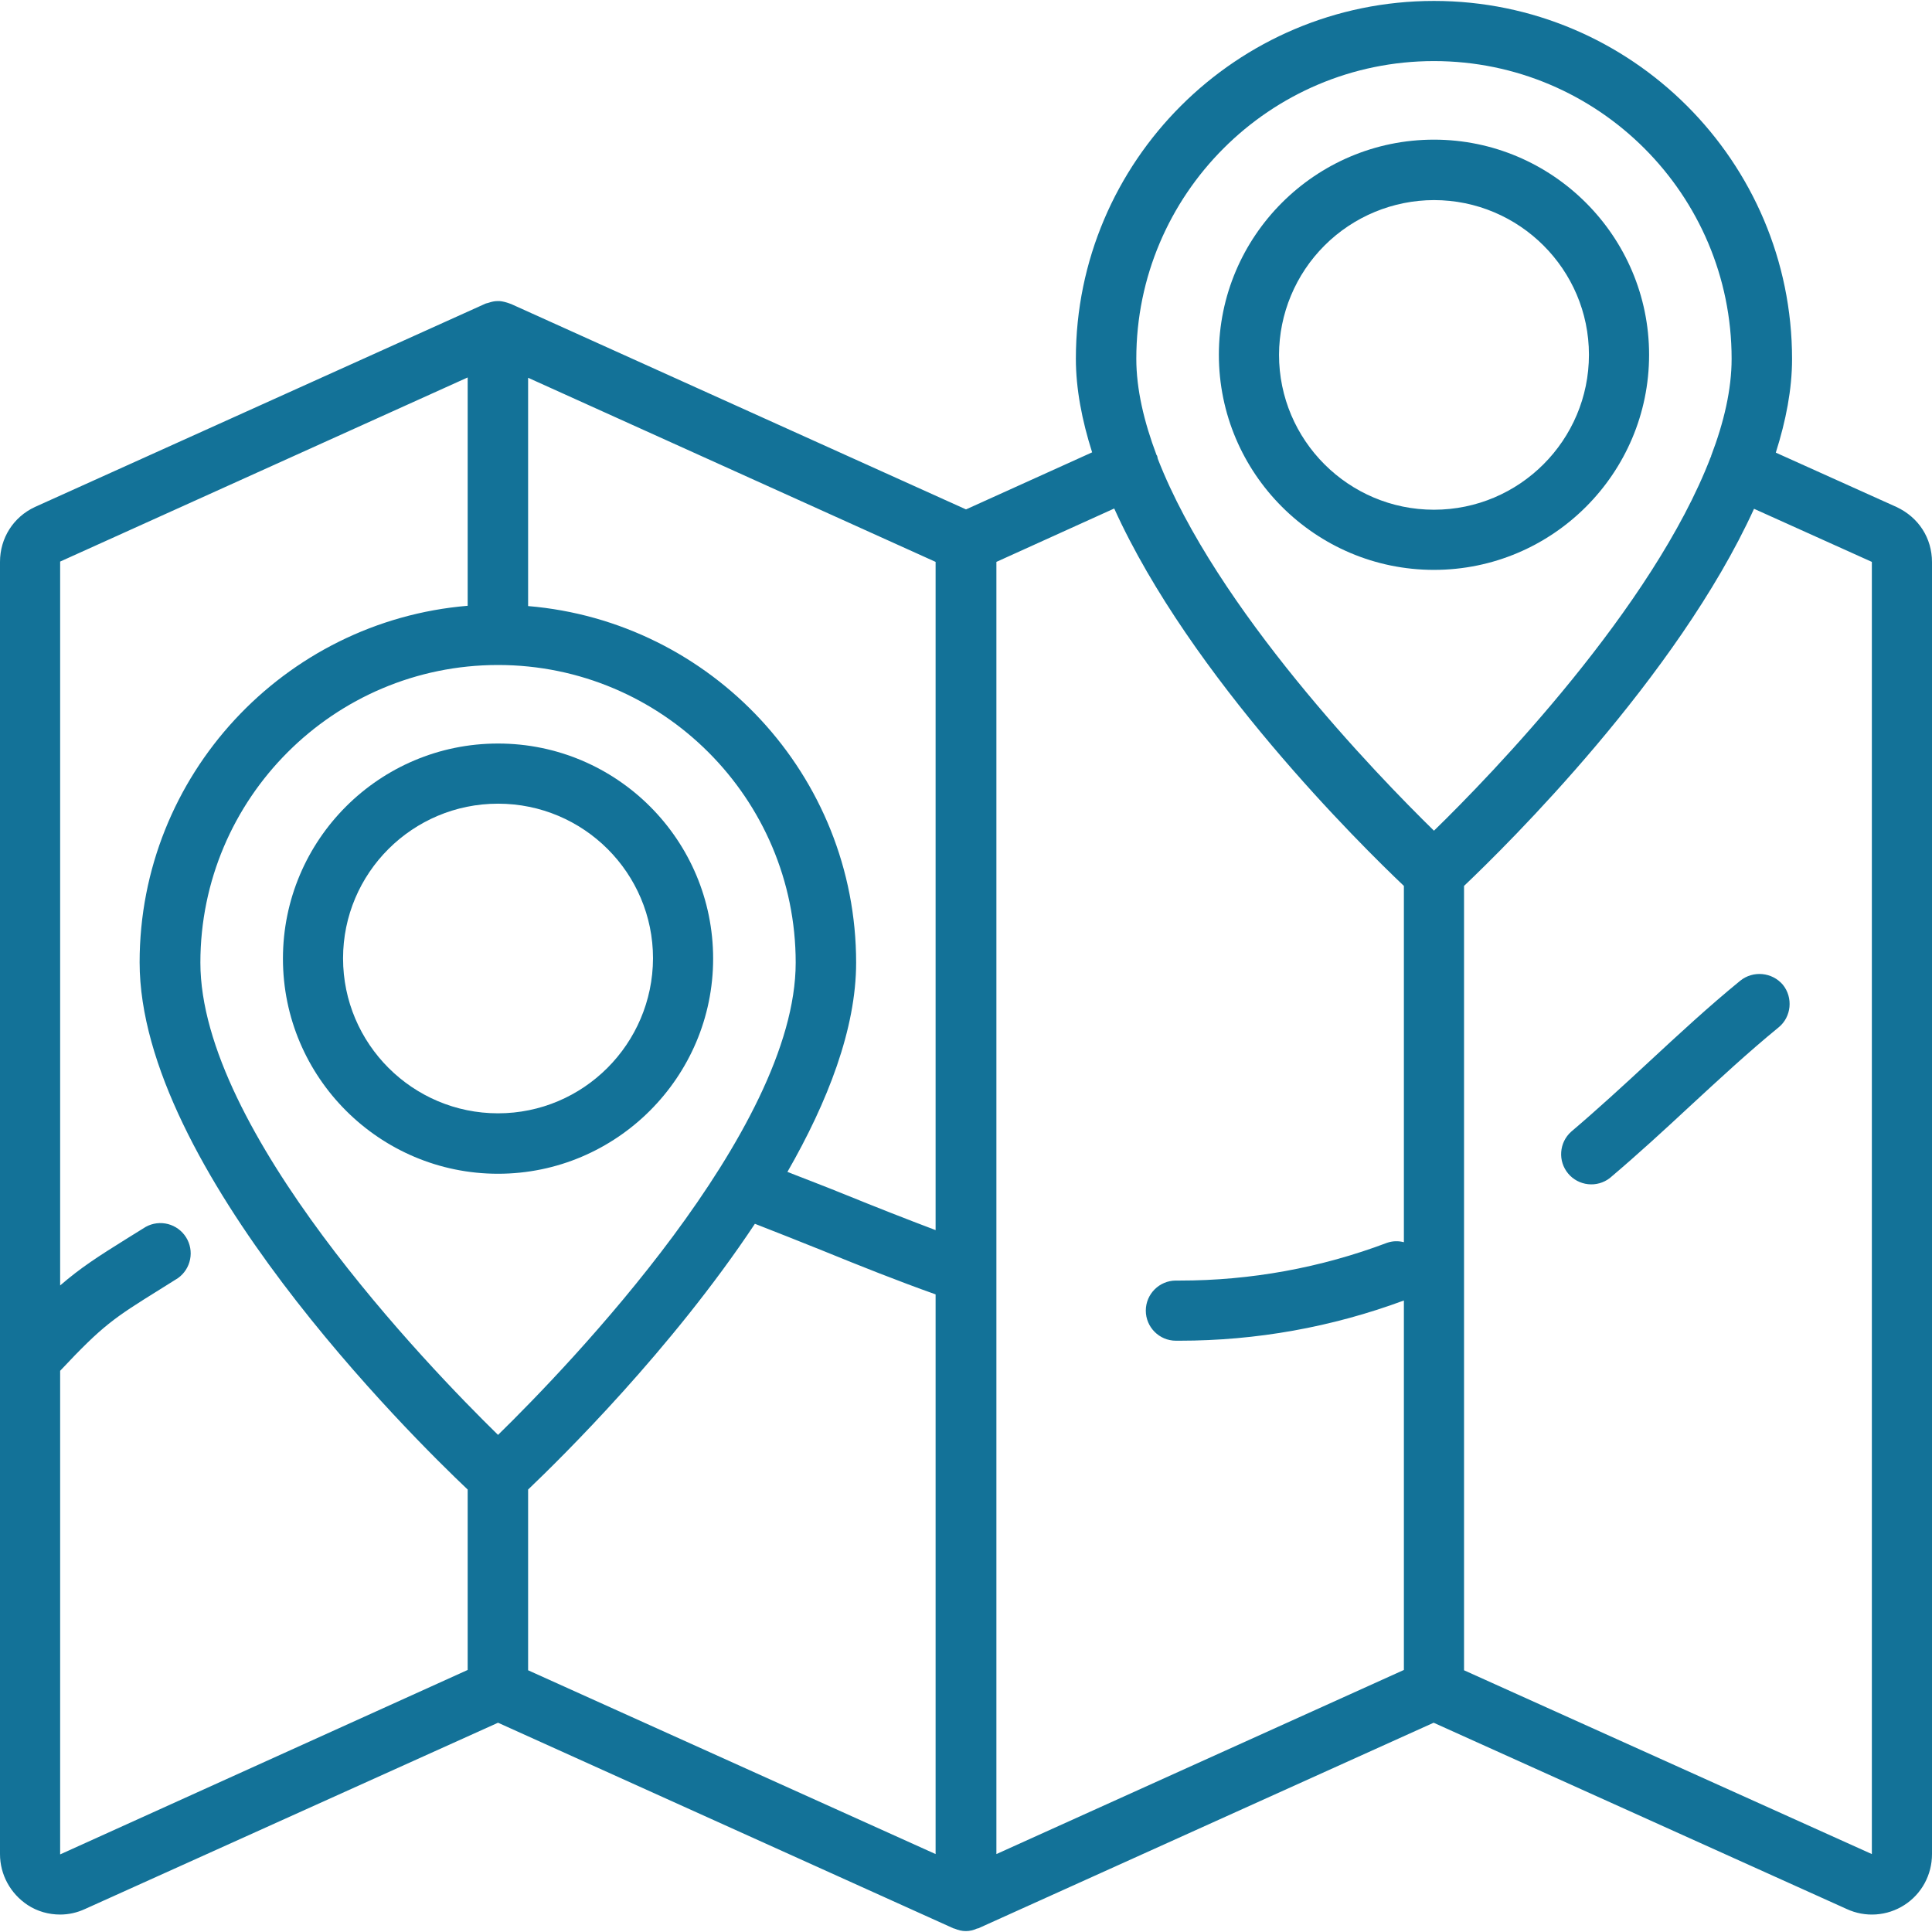
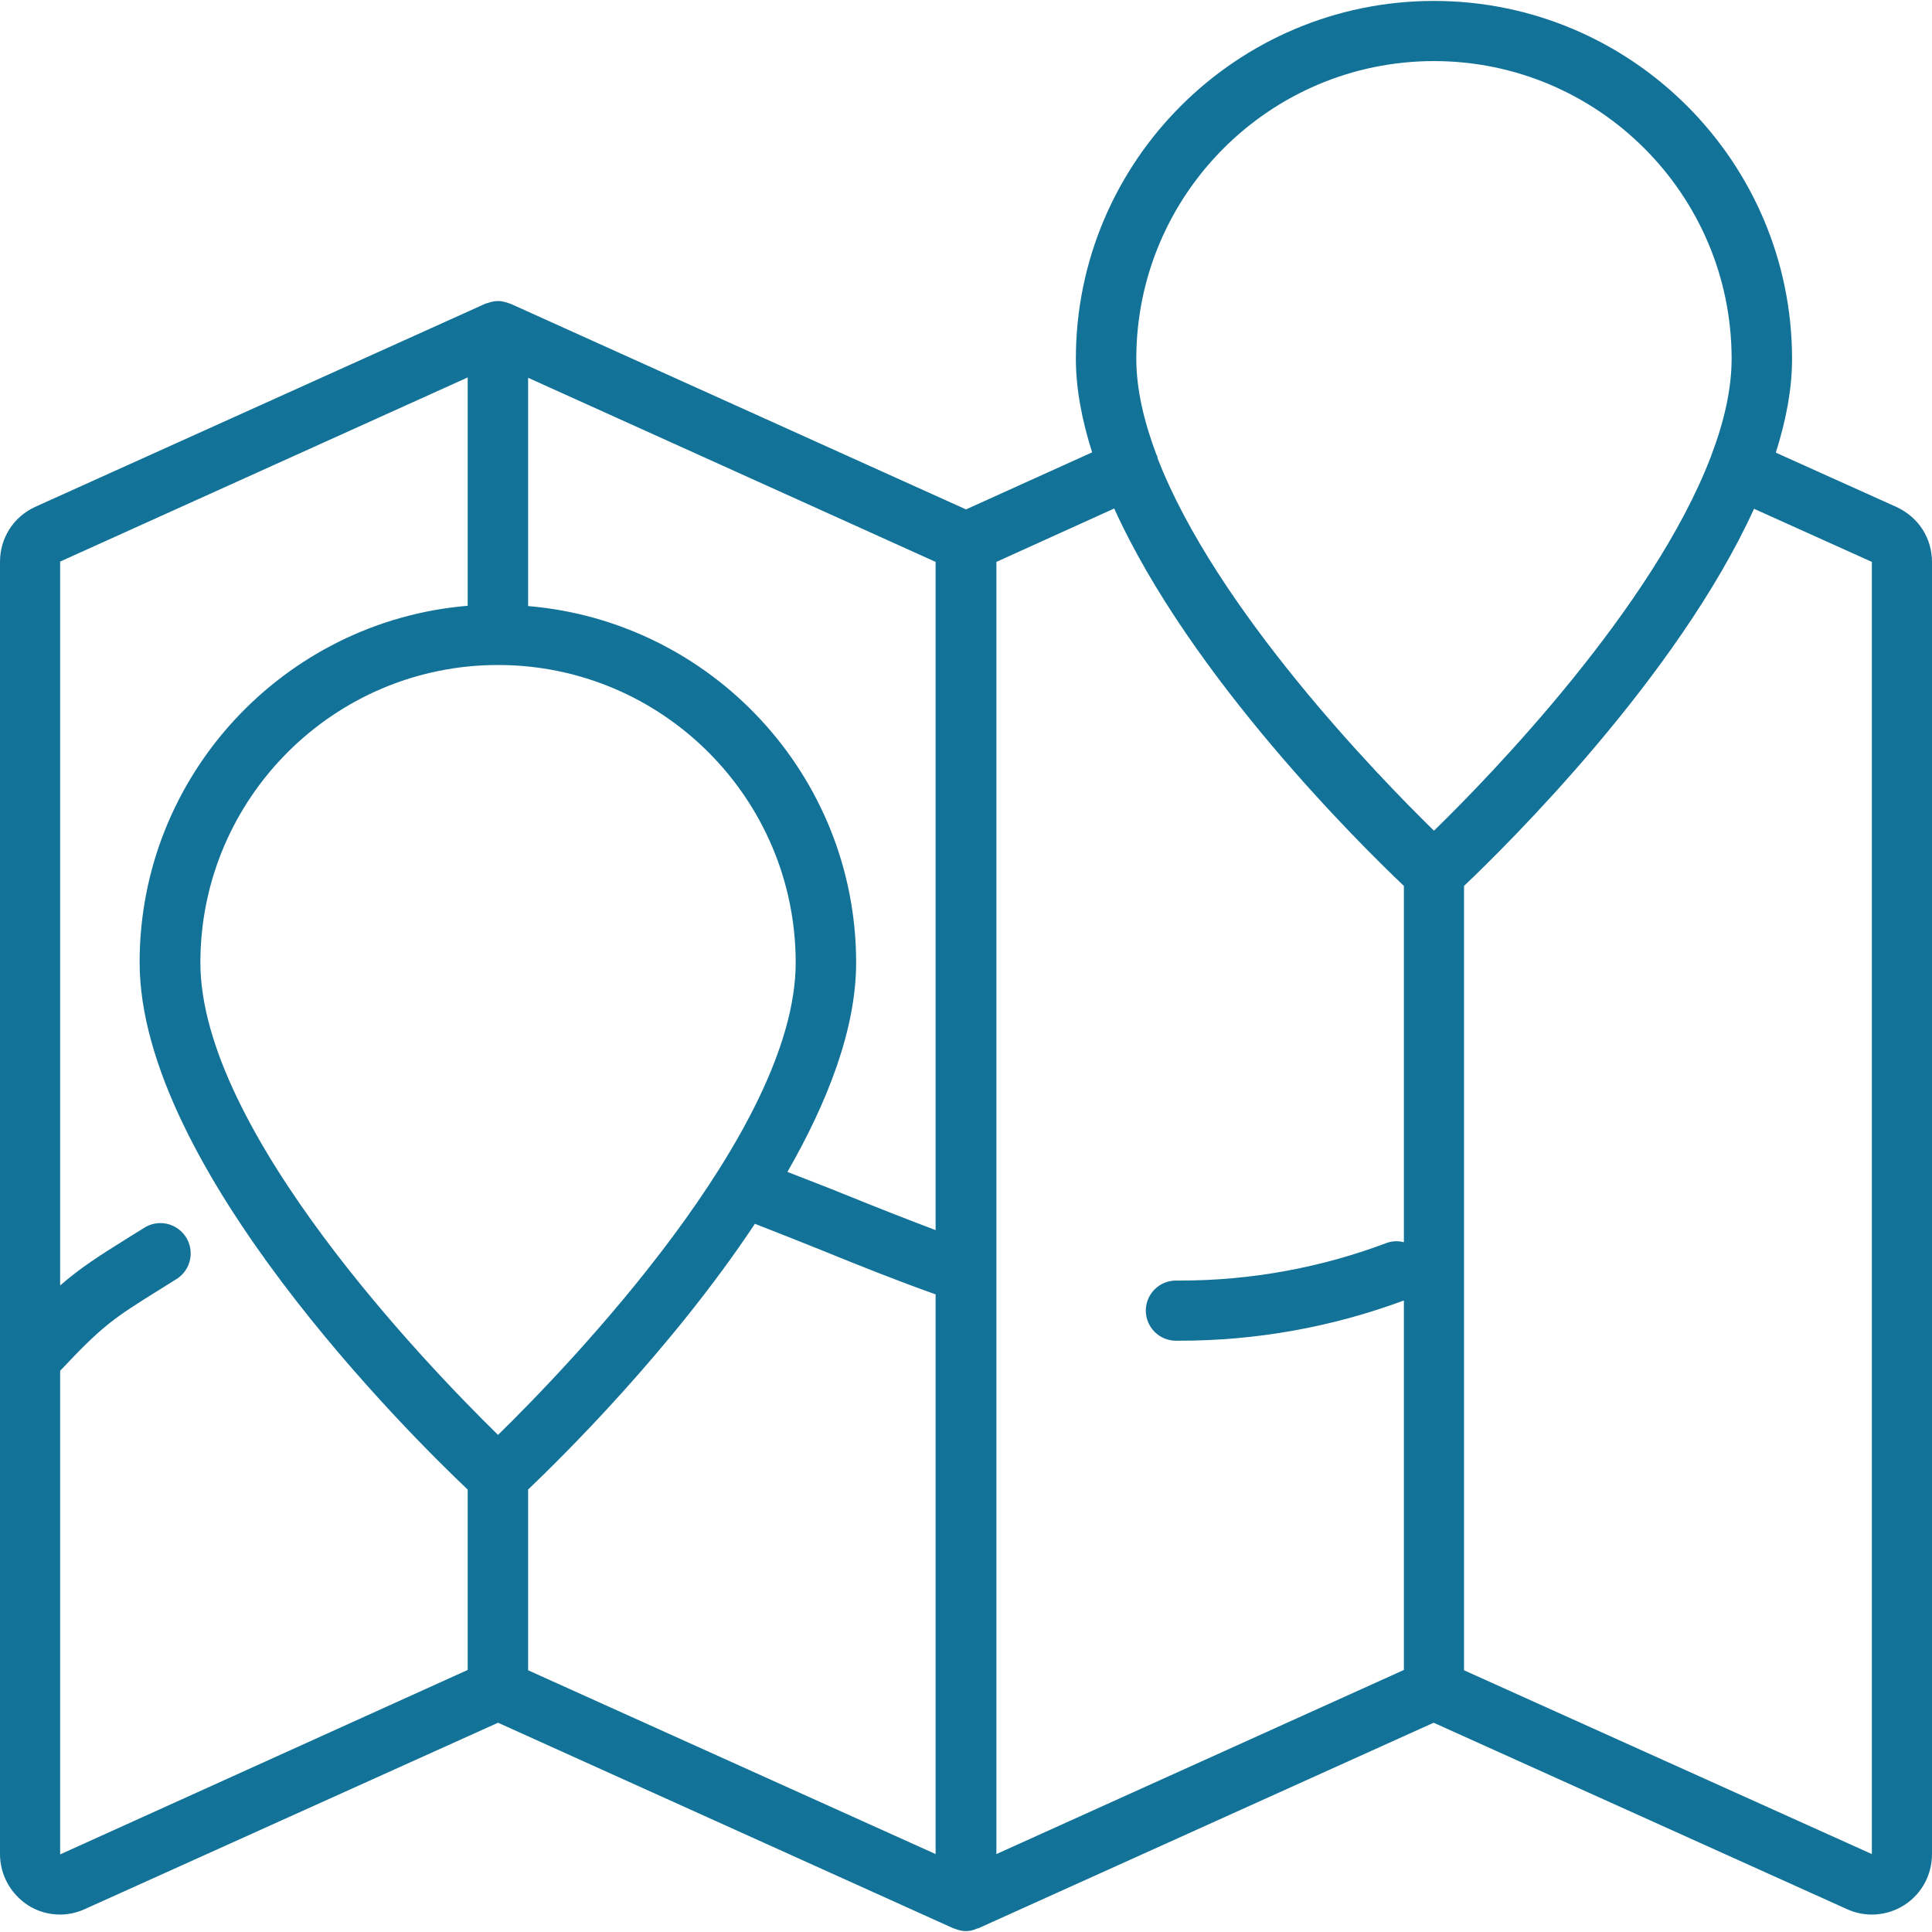
<svg xmlns="http://www.w3.org/2000/svg" width="60" height="60" viewBox="0 0 60 60" fill="none">
  <path d="M58.895 15.744L55.149 14.057C55.464 13.066 55.654 12.085 55.654 11.151C55.654 5.013 50.661 0.029 44.533 0.029C38.405 0.029 33.412 5.013 33.412 11.141C33.412 12.075 33.602 13.057 33.917 14.048L30 15.82L15.858 9.435C15.848 9.435 15.839 9.435 15.829 9.426C15.724 9.388 15.619 9.359 15.515 9.35H15.457C15.362 9.35 15.276 9.369 15.191 9.397C15.171 9.407 15.152 9.407 15.124 9.416C15.114 9.416 15.095 9.426 15.086 9.426L1.086 15.744C0.41 16.058 0 16.716 0 17.45V57.58C0 58.219 0.324 58.809 0.858 59.162C1.163 59.362 1.515 59.458 1.868 59.458C2.135 59.458 2.392 59.4 2.64 59.286L15.467 53.501L29.609 59.886C29.619 59.896 29.638 59.886 29.647 59.896C29.762 59.944 29.876 59.972 29.991 59.972H30C30.114 59.972 30.229 59.944 30.334 59.896C30.343 59.886 30.362 59.896 30.381 59.886L44.523 53.501L57.351 59.286C57.636 59.418 57.949 59.476 58.262 59.454C58.576 59.432 58.878 59.332 59.142 59.162C59.676 58.819 60 58.228 60 57.58V17.459C60 16.716 59.59 16.068 58.895 15.744ZM44.533 1.897C49.632 1.897 53.777 6.043 53.777 11.141C53.777 12.094 53.539 13.114 53.139 14.162V14.172C53.139 14.181 53.139 14.191 53.129 14.191C51.337 18.87 46.315 24.064 44.533 25.798C42.761 24.064 37.767 18.908 35.956 14.248C35.947 14.219 35.947 14.191 35.937 14.162C35.937 14.152 35.928 14.143 35.918 14.133C35.527 13.095 35.289 12.085 35.289 11.141C35.289 6.043 39.435 1.897 44.533 1.897ZM43.599 27.513V38.578C43.426 38.532 43.244 38.538 43.075 38.597C41.019 39.373 38.84 39.77 36.642 39.769H36.518C36.004 39.769 35.584 40.188 35.584 40.703C35.584 41.217 36.004 41.637 36.518 41.637H36.633C39.015 41.637 41.36 41.217 43.599 40.388V51.862L30.944 57.58V17.45L34.603 15.792C36.976 21.033 42.255 26.236 43.599 27.513ZM29.066 38.206C28.132 37.853 27.189 37.482 26.274 37.11C25.664 36.862 25.064 36.633 24.454 36.395C25.702 34.222 26.588 31.954 26.588 29.896C26.588 24.083 22.1 19.299 16.401 18.822V11.732L29.056 17.45V38.206H29.066ZM15.467 44.562C13.285 42.428 6.223 35.109 6.223 29.896C6.223 24.797 10.368 20.652 15.467 20.652C20.565 20.652 24.711 24.797 24.711 29.896C24.711 35.109 17.649 42.428 15.467 44.562ZM1.868 57.59V42.571C3.202 41.151 3.526 40.941 4.965 40.045L5.527 39.693C5.723 39.553 5.858 39.344 5.904 39.108C5.951 38.873 5.906 38.628 5.778 38.425C5.65 38.221 5.449 38.075 5.217 38.014C4.984 37.954 4.737 37.985 4.527 38.101L3.974 38.444C3.04 39.026 2.506 39.369 1.868 39.921V17.44L14.524 11.722V18.813C8.825 19.289 4.336 24.073 4.336 29.886C4.336 36.262 12.78 44.61 14.524 46.259V51.862L1.868 57.59ZM16.401 51.872V46.259C17.44 45.267 20.851 41.913 23.444 38.006C24.149 38.282 24.854 38.559 25.559 38.844C26.703 39.311 27.875 39.778 29.056 40.198V57.58L16.401 51.872ZM45.467 51.872V27.513C46.801 26.246 52.081 21.043 54.473 15.801L58.132 17.45V57.58L45.467 51.872Z" fill="#137298" />
-   <path d="M54.044 30.458C53.062 31.259 52.128 32.126 51.223 32.964C50.432 33.698 49.612 34.451 48.793 35.147C48.612 35.309 48.502 35.535 48.485 35.777C48.467 36.019 48.544 36.258 48.7 36.445C48.855 36.631 49.077 36.75 49.318 36.776C49.56 36.803 49.802 36.734 49.994 36.586C50.851 35.861 51.69 35.09 52.49 34.346C53.377 33.527 54.292 32.678 55.235 31.907C55.635 31.583 55.693 30.982 55.368 30.582C55.035 30.191 54.444 30.134 54.044 30.458ZM44.533 17.698C48.221 17.698 51.214 14.696 51.214 11.017C51.214 7.339 48.212 4.337 44.533 4.337C40.855 4.337 37.853 7.329 37.853 11.017C37.853 14.705 40.855 17.698 44.533 17.698ZM44.533 6.214C47.182 6.214 49.346 8.368 49.346 11.017C49.346 13.666 47.192 15.83 44.533 15.83C41.884 15.83 39.721 13.676 39.721 11.017C39.725 9.743 40.234 8.523 41.136 7.623C42.038 6.723 43.259 6.217 44.533 6.214ZM15.467 23.091C11.779 23.091 8.787 26.084 8.787 29.772C8.787 33.46 11.789 36.452 15.467 36.452C19.145 36.452 22.147 33.45 22.147 29.772C22.147 26.084 19.155 23.091 15.467 23.091ZM15.467 34.575C12.818 34.575 10.654 32.421 10.654 29.762C10.654 27.113 12.808 24.959 15.467 24.959C18.126 24.959 20.28 27.113 20.28 29.762C20.27 32.421 18.116 34.575 15.467 34.575Z" fill="#137298" />
</svg>